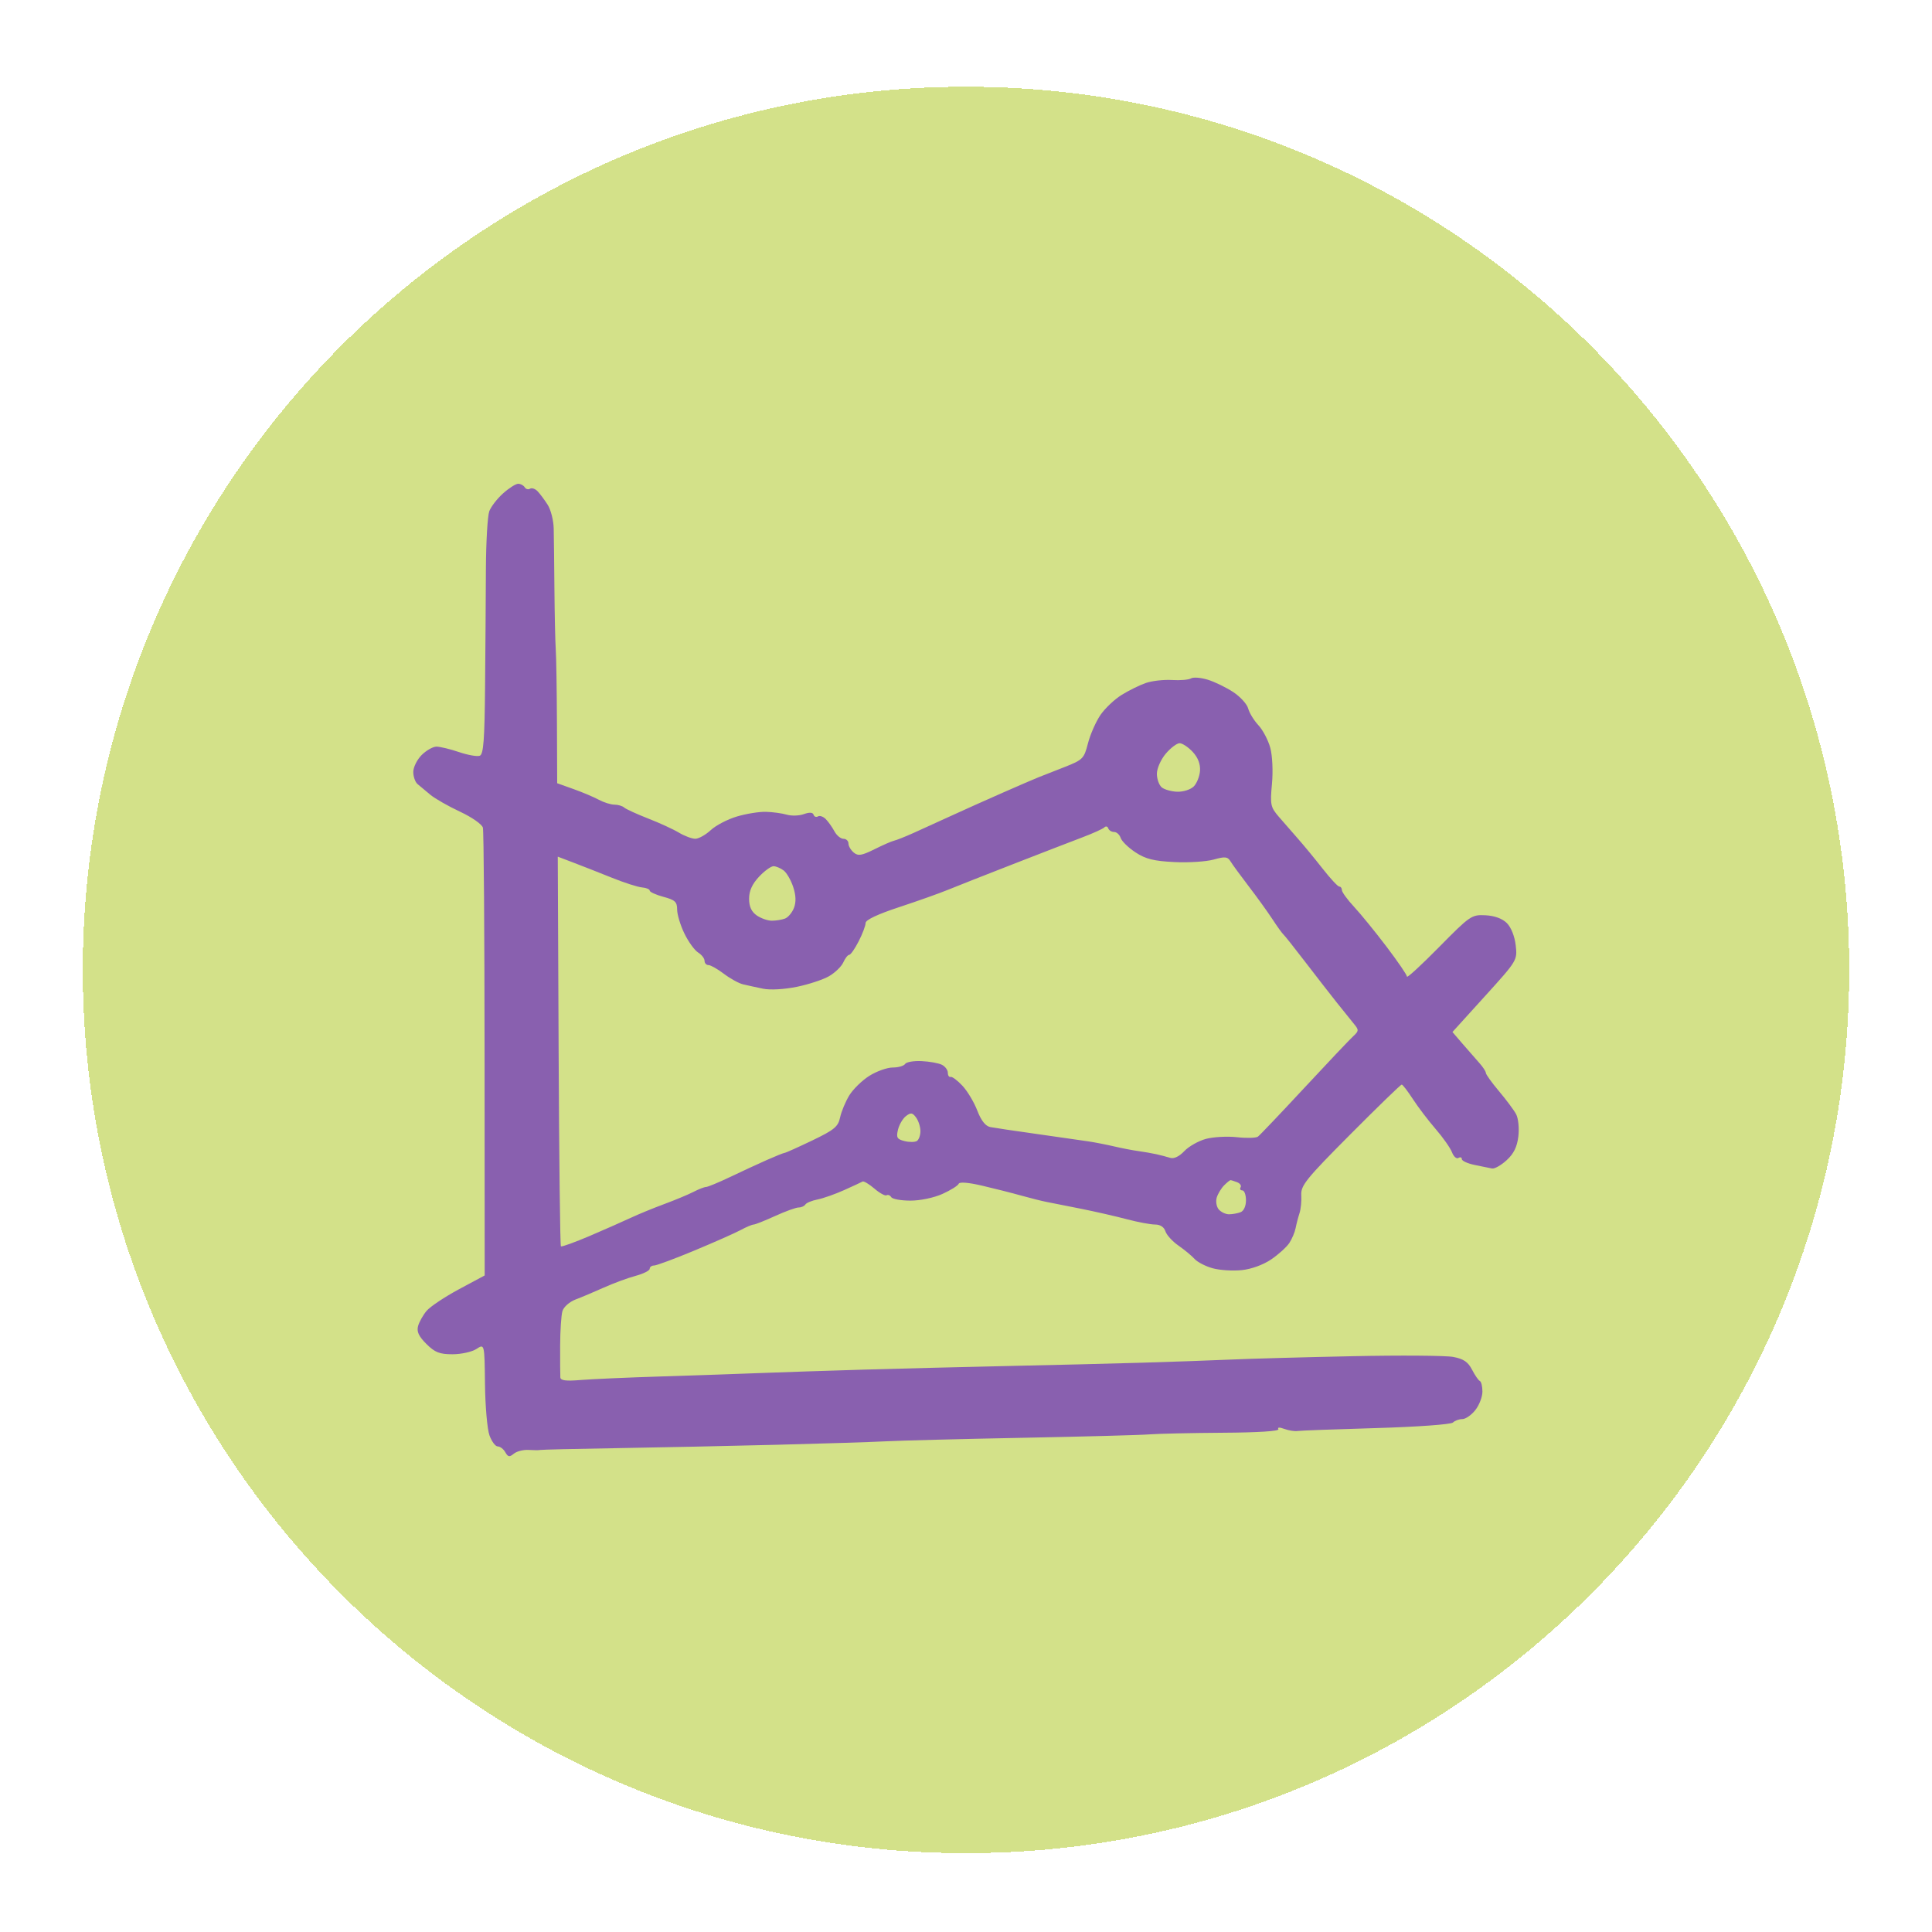
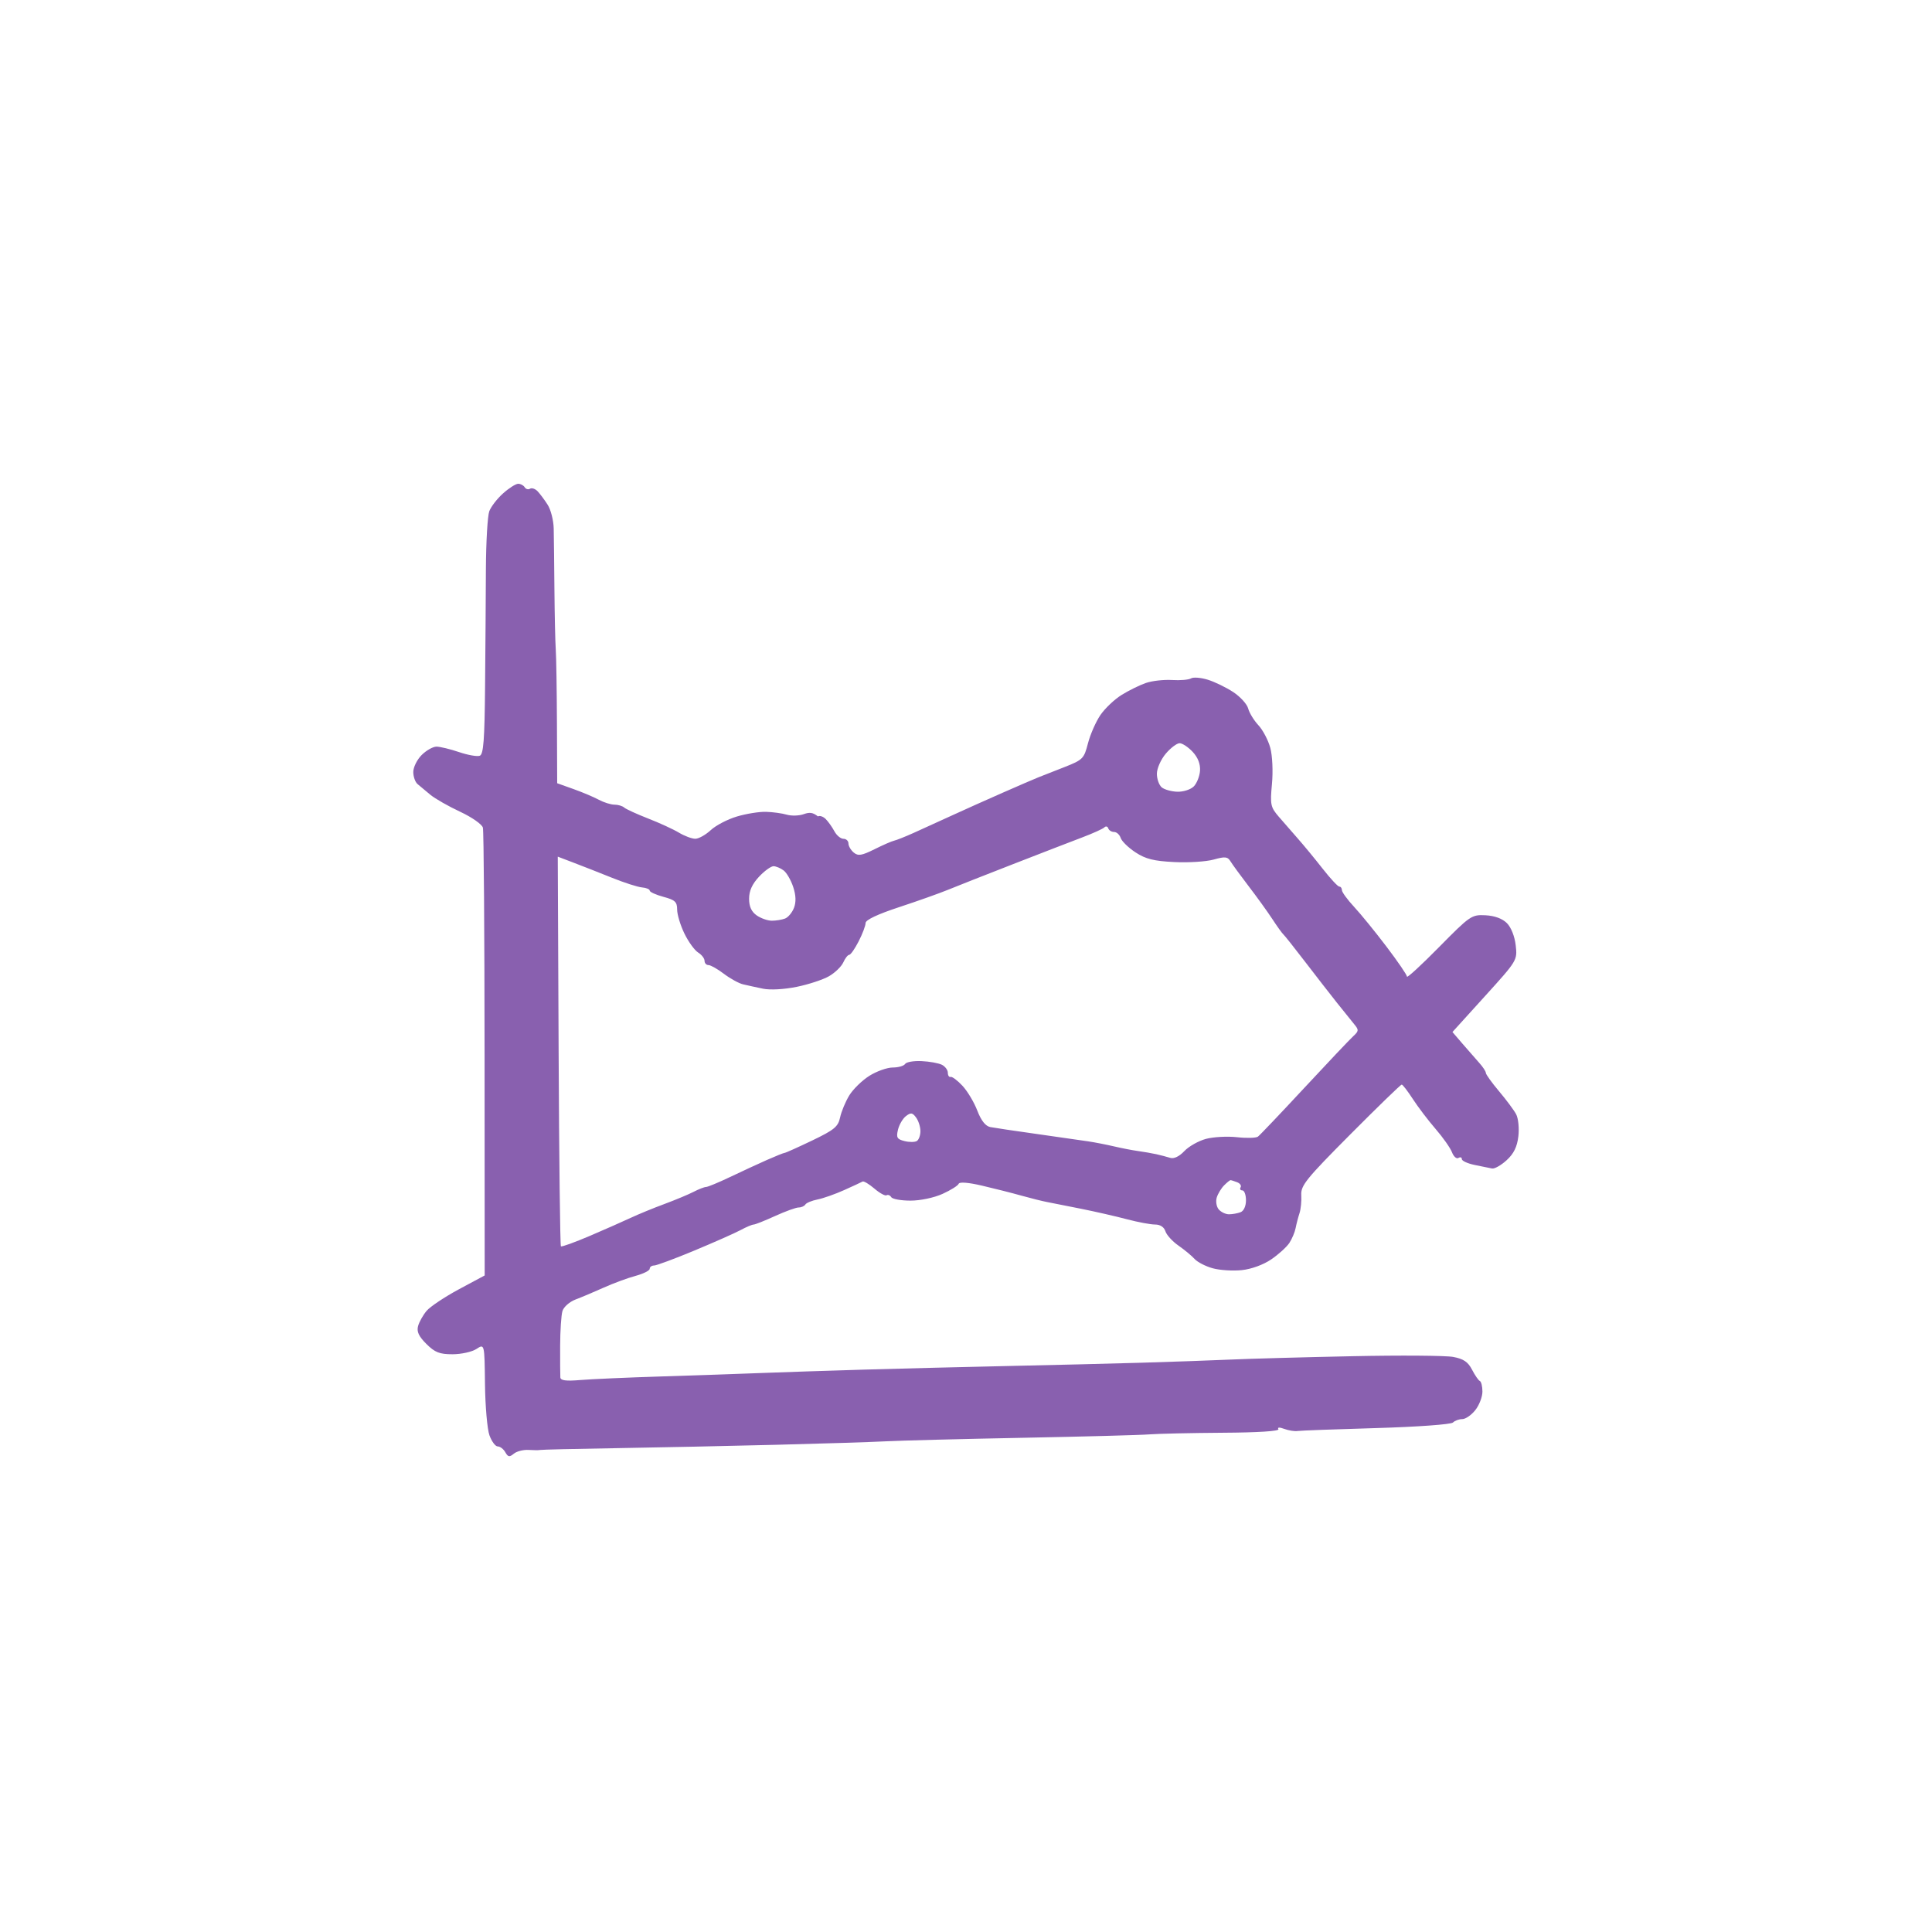
<svg xmlns="http://www.w3.org/2000/svg" width="70" height="70" viewBox="0 0 70 70" fill="none">
  <g filter="url(#filter0_d_188_62440)">
-     <path d="M3 34C3 16.327 17.327 2 35 2C52.673 2 67 16.327 67 34C67 51.673 52.673 66 35 66C17.327 66 3 51.673 3 34Z" fill="#D3E189" shape-rendering="crispEdges" />
-     <path fill-rule="evenodd" clip-rule="evenodd" d="M18.231 16.73C18.017 16.92 17.791 17.212 17.728 17.379C17.665 17.547 17.61 18.491 17.605 19.477C17.601 20.463 17.588 22.374 17.575 23.722C17.558 25.668 17.518 26.188 17.383 26.239C17.289 26.275 16.951 26.215 16.63 26.106C16.309 25.997 15.942 25.909 15.815 25.909C15.687 25.909 15.446 26.045 15.278 26.212C15.111 26.379 14.974 26.655 14.974 26.826C14.974 26.996 15.043 27.194 15.129 27.266C15.214 27.338 15.424 27.513 15.594 27.654C15.765 27.795 16.25 28.071 16.672 28.268C17.094 28.465 17.465 28.724 17.496 28.844C17.528 28.964 17.555 32.664 17.557 37.066L17.561 45.069L16.627 45.57C16.114 45.846 15.588 46.197 15.459 46.349C15.33 46.501 15.19 46.749 15.148 46.901C15.092 47.104 15.171 47.274 15.448 47.55C15.757 47.858 15.925 47.924 16.396 47.924C16.711 47.924 17.101 47.838 17.262 47.733C17.555 47.541 17.555 47.541 17.572 49.001C17.581 49.803 17.654 50.641 17.734 50.862C17.814 51.083 17.949 51.264 18.034 51.264C18.119 51.264 18.243 51.358 18.308 51.474C18.406 51.649 18.459 51.658 18.618 51.526C18.724 51.439 18.966 51.378 19.158 51.391C19.349 51.403 19.533 51.404 19.567 51.392C19.602 51.38 20.859 51.35 22.361 51.326C23.863 51.301 26.461 51.247 28.134 51.204C29.807 51.162 31.594 51.105 32.106 51.078C32.617 51.051 34.843 50.994 37.052 50.951C39.261 50.908 41.329 50.853 41.647 50.827C41.965 50.802 43.163 50.776 44.309 50.768C45.576 50.761 46.363 50.71 46.319 50.639C46.275 50.568 46.358 50.564 46.533 50.629C46.691 50.687 46.904 50.721 47.007 50.705C47.11 50.689 48.392 50.641 49.857 50.599C51.352 50.555 52.573 50.467 52.643 50.398C52.711 50.33 52.863 50.274 52.981 50.274C53.099 50.274 53.312 50.128 53.453 49.948C53.595 49.769 53.711 49.468 53.711 49.278C53.711 49.089 53.669 48.916 53.617 48.893C53.566 48.87 53.439 48.685 53.334 48.482C53.19 48.202 53.025 48.09 52.651 48.021C52.38 47.97 50.734 47.958 48.992 47.995C47.251 48.031 45.268 48.086 44.585 48.117C43.902 48.147 42.45 48.199 41.357 48.231C40.264 48.263 38.085 48.317 36.515 48.35C34.944 48.384 32.598 48.443 31.3 48.481C30.003 48.519 28.327 48.575 27.576 48.604C26.824 48.634 25.204 48.689 23.975 48.728C22.746 48.766 21.419 48.825 21.026 48.858C20.504 48.902 20.309 48.876 20.302 48.761C20.296 48.675 20.293 48.159 20.295 47.615C20.297 47.071 20.334 46.505 20.379 46.357C20.424 46.21 20.636 46.023 20.852 45.941C21.067 45.86 21.53 45.664 21.88 45.507C22.23 45.35 22.747 45.159 23.028 45.084C23.31 45.008 23.54 44.893 23.54 44.827C23.54 44.762 23.612 44.709 23.699 44.709C23.786 44.709 24.443 44.465 25.158 44.167C25.873 43.869 26.626 43.536 26.831 43.426C27.035 43.316 27.248 43.225 27.304 43.225C27.36 43.225 27.711 43.085 28.084 42.915C28.457 42.745 28.841 42.606 28.938 42.606C29.034 42.606 29.143 42.557 29.18 42.498C29.216 42.439 29.415 42.357 29.622 42.316C29.828 42.275 30.262 42.122 30.586 41.976C30.911 41.83 31.211 41.691 31.253 41.666C31.295 41.642 31.487 41.757 31.68 41.921C31.872 42.086 32.071 42.195 32.122 42.164C32.173 42.133 32.249 42.164 32.292 42.233C32.335 42.302 32.649 42.358 32.99 42.358C33.345 42.358 33.843 42.253 34.152 42.113C34.449 41.978 34.711 41.813 34.735 41.747C34.76 41.674 35.09 41.7 35.584 41.816C36.028 41.919 36.67 42.082 37.011 42.178C37.353 42.274 37.772 42.378 37.943 42.41C38.113 42.442 38.672 42.553 39.184 42.656C39.696 42.759 40.439 42.929 40.835 43.034C41.231 43.139 41.688 43.224 41.851 43.224C42.037 43.224 42.176 43.315 42.225 43.468C42.268 43.603 42.481 43.837 42.699 43.988C42.917 44.14 43.18 44.358 43.284 44.473C43.388 44.587 43.683 44.739 43.939 44.809C44.195 44.88 44.669 44.91 44.992 44.876C45.34 44.84 45.773 44.682 46.059 44.487C46.323 44.307 46.618 44.039 46.715 43.893C46.811 43.746 46.914 43.503 46.943 43.353C46.972 43.203 47.035 42.96 47.084 42.812C47.132 42.665 47.161 42.37 47.148 42.157C47.127 41.812 47.322 41.57 48.922 39.961C49.911 38.967 50.75 38.153 50.786 38.153C50.822 38.153 51.004 38.39 51.191 38.679C51.379 38.968 51.749 39.455 52.014 39.761C52.279 40.067 52.546 40.446 52.607 40.603C52.667 40.761 52.773 40.855 52.841 40.812C52.91 40.77 52.965 40.789 52.965 40.853C52.965 40.918 53.175 41.013 53.431 41.066C53.687 41.118 53.971 41.176 54.061 41.194C54.151 41.211 54.388 41.077 54.587 40.895C54.846 40.659 54.967 40.413 55.013 40.031C55.048 39.735 55.012 39.377 54.932 39.227C54.853 39.079 54.573 38.703 54.311 38.393C54.049 38.082 53.835 37.784 53.835 37.73C53.835 37.676 53.727 37.512 53.596 37.367C53.465 37.221 53.193 36.91 52.991 36.675L52.625 36.249L53.802 34.951C54.973 33.659 54.979 33.65 54.917 33.106C54.88 32.783 54.75 32.455 54.597 32.303C54.432 32.138 54.153 32.036 53.821 32.019C53.319 31.994 53.266 32.03 52.141 33.171C51.502 33.82 50.979 34.301 50.978 34.242C50.978 34.182 50.645 33.695 50.238 33.159C49.832 32.623 49.301 31.971 49.059 31.711C48.818 31.451 48.62 31.18 48.62 31.109C48.62 31.038 48.578 30.98 48.525 30.98C48.473 30.98 48.201 30.687 47.921 30.33C47.642 29.973 47.24 29.486 47.03 29.248C46.82 29.01 46.505 28.648 46.329 28.444C46.035 28.102 46.016 28.01 46.085 27.264C46.128 26.807 46.102 26.237 46.025 25.953C45.95 25.676 45.757 25.308 45.595 25.134C45.433 24.96 45.266 24.687 45.224 24.528C45.183 24.369 44.938 24.1 44.681 23.931C44.423 23.762 44.008 23.56 43.759 23.484C43.509 23.407 43.237 23.386 43.154 23.436C43.072 23.487 42.761 23.514 42.464 23.495C42.167 23.477 41.74 23.525 41.516 23.603C41.292 23.68 40.897 23.875 40.639 24.035C40.38 24.195 40.034 24.524 39.869 24.765C39.705 25.007 39.502 25.468 39.419 25.789C39.277 26.343 39.233 26.388 38.575 26.647C38.193 26.797 37.769 26.963 37.632 27.017C37.496 27.071 36.909 27.323 36.329 27.579C35.748 27.834 34.91 28.21 34.466 28.414C34.022 28.618 33.408 28.898 33.1 29.036C32.793 29.174 32.475 29.3 32.393 29.317C32.311 29.334 31.992 29.473 31.684 29.627C31.221 29.857 31.091 29.878 30.933 29.747C30.828 29.66 30.741 29.512 30.741 29.418C30.741 29.325 30.66 29.248 30.56 29.248C30.46 29.248 30.311 29.124 30.23 28.972C30.148 28.82 30.007 28.622 29.916 28.531C29.825 28.441 29.699 28.398 29.636 28.437C29.573 28.476 29.501 28.448 29.477 28.375C29.448 28.288 29.328 28.281 29.125 28.354C28.956 28.415 28.677 28.424 28.507 28.374C28.336 28.324 27.997 28.278 27.753 28.271C27.51 28.264 27.035 28.34 26.698 28.441C26.361 28.541 25.934 28.764 25.75 28.936C25.565 29.107 25.313 29.248 25.191 29.247C25.068 29.247 24.801 29.147 24.596 29.024C24.391 28.901 23.888 28.67 23.478 28.511C23.069 28.351 22.68 28.173 22.616 28.116C22.551 28.058 22.392 28.011 22.262 28.011C22.133 28.011 21.878 27.931 21.697 27.834C21.516 27.736 21.102 27.561 20.778 27.446L20.188 27.235L20.179 25.057C20.174 23.858 20.155 22.656 20.136 22.384C20.117 22.111 20.096 21.137 20.088 20.219C20.08 19.301 20.069 18.306 20.062 18.009C20.056 17.712 19.957 17.323 19.842 17.144C19.727 16.964 19.563 16.745 19.477 16.655C19.391 16.566 19.269 16.525 19.204 16.564C19.14 16.604 19.053 16.58 19.01 16.51C18.967 16.441 18.862 16.385 18.775 16.385C18.689 16.385 18.444 16.54 18.231 16.73ZM43.213 26.098C43.404 26.304 43.495 26.539 43.479 26.782C43.465 26.985 43.362 27.242 43.25 27.353C43.139 27.464 42.873 27.549 42.659 27.543C42.446 27.537 42.191 27.466 42.093 27.386C41.996 27.305 41.916 27.083 41.916 26.892C41.916 26.7 42.059 26.377 42.237 26.165C42.414 25.956 42.64 25.785 42.74 25.785C42.839 25.785 43.052 25.926 43.213 26.098ZM40.366 29.001C40.458 29.001 40.565 29.098 40.604 29.217C40.643 29.336 40.884 29.571 41.14 29.739C41.506 29.98 41.805 30.055 42.545 30.091C43.061 30.117 43.704 30.076 43.972 30.001C44.389 29.884 44.479 29.894 44.585 30.068C44.653 30.18 44.949 30.584 45.241 30.966C45.534 31.348 45.919 31.882 46.098 32.154C46.276 32.427 46.456 32.677 46.498 32.711C46.539 32.745 46.893 33.19 47.284 33.701C47.675 34.211 48.194 34.879 48.437 35.185C48.68 35.491 48.964 35.843 49.067 35.968C49.237 36.172 49.233 36.215 49.031 36.401C48.907 36.514 48.108 37.358 47.254 38.277C46.401 39.195 45.647 39.988 45.578 40.039C45.51 40.09 45.169 40.099 44.82 40.06C44.471 40.021 43.965 40.049 43.694 40.121C43.424 40.194 43.071 40.393 42.909 40.565C42.727 40.758 42.533 40.851 42.399 40.808C42.281 40.771 42.053 40.712 41.895 40.676C41.735 40.641 41.438 40.589 41.233 40.561C41.028 40.533 40.637 40.457 40.364 40.393C40.09 40.329 39.672 40.247 39.432 40.211C39.194 40.175 38.355 40.055 37.57 39.944C36.785 39.834 36.025 39.721 35.881 39.693C35.706 39.659 35.549 39.459 35.409 39.095C35.294 38.794 35.052 38.39 34.871 38.196C34.69 38.002 34.497 37.858 34.442 37.875C34.387 37.892 34.342 37.824 34.342 37.725C34.342 37.625 34.244 37.495 34.125 37.435C34.005 37.376 33.675 37.316 33.39 37.303C33.105 37.289 32.837 37.336 32.793 37.407C32.749 37.477 32.548 37.535 32.346 37.535C32.144 37.535 31.763 37.67 31.499 37.836C31.235 38.002 30.907 38.322 30.77 38.547C30.633 38.773 30.483 39.132 30.438 39.346C30.366 39.681 30.228 39.795 29.424 40.181C28.912 40.426 28.465 40.627 28.431 40.627C28.397 40.627 28.107 40.743 27.786 40.885C27.465 41.027 26.863 41.306 26.448 41.504C26.033 41.702 25.642 41.864 25.579 41.864C25.516 41.865 25.316 41.943 25.134 42.037C24.952 42.132 24.477 42.33 24.079 42.478C23.68 42.625 23.131 42.851 22.858 42.979C22.584 43.107 21.914 43.403 21.368 43.637C20.821 43.87 20.351 44.04 20.323 44.014C20.294 43.987 20.257 40.8 20.24 36.931L20.209 29.895L20.788 30.116C21.107 30.237 21.731 30.482 22.175 30.661C22.619 30.84 23.107 30.997 23.261 31.01C23.415 31.023 23.54 31.075 23.54 31.125C23.54 31.176 23.764 31.277 24.037 31.351C24.458 31.463 24.534 31.534 24.534 31.811C24.534 31.991 24.652 32.382 24.797 32.68C24.942 32.979 25.166 33.288 25.294 33.368C25.422 33.447 25.527 33.583 25.527 33.669C25.527 33.754 25.591 33.824 25.671 33.824C25.749 33.824 26.001 33.967 26.23 34.141C26.46 34.315 26.772 34.487 26.925 34.522C27.078 34.558 27.401 34.629 27.643 34.679C27.9 34.733 28.409 34.705 28.863 34.613C29.292 34.526 29.82 34.352 30.037 34.227C30.254 34.102 30.486 33.877 30.554 33.727C30.621 33.576 30.718 33.453 30.768 33.453C30.819 33.453 30.973 33.233 31.111 32.963C31.249 32.694 31.362 32.395 31.362 32.299C31.362 32.187 31.801 31.98 32.573 31.726C33.239 31.507 34.035 31.224 34.342 31.098C34.649 30.972 35.711 30.553 36.701 30.168C37.691 29.782 38.819 29.346 39.208 29.199C39.597 29.052 39.959 28.888 40.013 28.835C40.066 28.781 40.13 28.797 40.154 28.869C40.178 28.941 40.273 29.001 40.366 29.001ZM28.394 30.396C28.503 30.479 28.658 30.747 28.739 30.993C28.839 31.293 28.848 31.54 28.768 31.749C28.703 31.919 28.557 32.094 28.444 32.138C28.331 32.181 28.115 32.216 27.965 32.216C27.816 32.216 27.569 32.13 27.417 32.024C27.226 31.89 27.141 31.705 27.141 31.419C27.141 31.134 27.253 30.887 27.501 30.622C27.699 30.41 27.937 30.239 28.029 30.241C28.121 30.244 28.285 30.313 28.394 30.396ZM33.349 39.839C33.349 39.992 33.29 40.154 33.218 40.198C33.145 40.243 32.944 40.244 32.771 40.2C32.501 40.133 32.467 40.073 32.536 39.787C32.581 39.602 32.712 39.38 32.827 39.293C33.001 39.16 33.061 39.169 33.192 39.348C33.278 39.465 33.349 39.686 33.349 39.839ZM44.822 41.691C44.93 41.732 44.987 41.816 44.949 41.877C44.912 41.938 44.94 41.987 45.012 41.987C45.084 41.987 45.144 42.148 45.144 42.345C45.144 42.557 45.064 42.734 44.947 42.778C44.839 42.819 44.651 42.853 44.528 42.853C44.405 42.853 44.238 42.772 44.155 42.674C44.073 42.575 44.042 42.38 44.086 42.242C44.13 42.103 44.251 41.905 44.354 41.803C44.456 41.7 44.56 41.616 44.584 41.616C44.607 41.616 44.715 41.65 44.822 41.691Z" fill="#8960AF" />
+     <path fill-rule="evenodd" clip-rule="evenodd" d="M18.231 16.73C18.017 16.92 17.791 17.212 17.728 17.379C17.665 17.547 17.61 18.491 17.605 19.477C17.601 20.463 17.588 22.374 17.575 23.722C17.558 25.668 17.518 26.188 17.383 26.239C17.289 26.275 16.951 26.215 16.63 26.106C16.309 25.997 15.942 25.909 15.815 25.909C15.687 25.909 15.446 26.045 15.278 26.212C15.111 26.379 14.974 26.655 14.974 26.826C14.974 26.996 15.043 27.194 15.129 27.266C15.214 27.338 15.424 27.513 15.594 27.654C15.765 27.795 16.25 28.071 16.672 28.268C17.094 28.465 17.465 28.724 17.496 28.844C17.528 28.964 17.555 32.664 17.557 37.066L17.561 45.069L16.627 45.57C16.114 45.846 15.588 46.197 15.459 46.349C15.33 46.501 15.19 46.749 15.148 46.901C15.092 47.104 15.171 47.274 15.448 47.55C15.757 47.858 15.925 47.924 16.396 47.924C16.711 47.924 17.101 47.838 17.262 47.733C17.555 47.541 17.555 47.541 17.572 49.001C17.581 49.803 17.654 50.641 17.734 50.862C17.814 51.083 17.949 51.264 18.034 51.264C18.119 51.264 18.243 51.358 18.308 51.474C18.406 51.649 18.459 51.658 18.618 51.526C18.724 51.439 18.966 51.378 19.158 51.391C19.349 51.403 19.533 51.404 19.567 51.392C19.602 51.38 20.859 51.35 22.361 51.326C23.863 51.301 26.461 51.247 28.134 51.204C29.807 51.162 31.594 51.105 32.106 51.078C32.617 51.051 34.843 50.994 37.052 50.951C39.261 50.908 41.329 50.853 41.647 50.827C41.965 50.802 43.163 50.776 44.309 50.768C45.576 50.761 46.363 50.71 46.319 50.639C46.275 50.568 46.358 50.564 46.533 50.629C46.691 50.687 46.904 50.721 47.007 50.705C47.11 50.689 48.392 50.641 49.857 50.599C51.352 50.555 52.573 50.467 52.643 50.398C52.711 50.33 52.863 50.274 52.981 50.274C53.099 50.274 53.312 50.128 53.453 49.948C53.595 49.769 53.711 49.468 53.711 49.278C53.711 49.089 53.669 48.916 53.617 48.893C53.566 48.87 53.439 48.685 53.334 48.482C53.19 48.202 53.025 48.09 52.651 48.021C52.38 47.97 50.734 47.958 48.992 47.995C47.251 48.031 45.268 48.086 44.585 48.117C43.902 48.147 42.45 48.199 41.357 48.231C40.264 48.263 38.085 48.317 36.515 48.35C34.944 48.384 32.598 48.443 31.3 48.481C30.003 48.519 28.327 48.575 27.576 48.604C26.824 48.634 25.204 48.689 23.975 48.728C22.746 48.766 21.419 48.825 21.026 48.858C20.504 48.902 20.309 48.876 20.302 48.761C20.296 48.675 20.293 48.159 20.295 47.615C20.297 47.071 20.334 46.505 20.379 46.357C20.424 46.21 20.636 46.023 20.852 45.941C21.067 45.86 21.53 45.664 21.88 45.507C22.23 45.35 22.747 45.159 23.028 45.084C23.31 45.008 23.54 44.893 23.54 44.827C23.54 44.762 23.612 44.709 23.699 44.709C23.786 44.709 24.443 44.465 25.158 44.167C25.873 43.869 26.626 43.536 26.831 43.426C27.035 43.316 27.248 43.225 27.304 43.225C27.36 43.225 27.711 43.085 28.084 42.915C28.457 42.745 28.841 42.606 28.938 42.606C29.034 42.606 29.143 42.557 29.18 42.498C29.216 42.439 29.415 42.357 29.622 42.316C29.828 42.275 30.262 42.122 30.586 41.976C30.911 41.83 31.211 41.691 31.253 41.666C31.295 41.642 31.487 41.757 31.68 41.921C31.872 42.086 32.071 42.195 32.122 42.164C32.173 42.133 32.249 42.164 32.292 42.233C32.335 42.302 32.649 42.358 32.99 42.358C33.345 42.358 33.843 42.253 34.152 42.113C34.449 41.978 34.711 41.813 34.735 41.747C34.76 41.674 35.09 41.7 35.584 41.816C36.028 41.919 36.67 42.082 37.011 42.178C37.353 42.274 37.772 42.378 37.943 42.41C38.113 42.442 38.672 42.553 39.184 42.656C39.696 42.759 40.439 42.929 40.835 43.034C41.231 43.139 41.688 43.224 41.851 43.224C42.037 43.224 42.176 43.315 42.225 43.468C42.268 43.603 42.481 43.837 42.699 43.988C42.917 44.14 43.18 44.358 43.284 44.473C43.388 44.587 43.683 44.739 43.939 44.809C44.195 44.88 44.669 44.91 44.992 44.876C45.34 44.84 45.773 44.682 46.059 44.487C46.323 44.307 46.618 44.039 46.715 43.893C46.811 43.746 46.914 43.503 46.943 43.353C46.972 43.203 47.035 42.96 47.084 42.812C47.132 42.665 47.161 42.37 47.148 42.157C47.127 41.812 47.322 41.57 48.922 39.961C49.911 38.967 50.75 38.153 50.786 38.153C50.822 38.153 51.004 38.39 51.191 38.679C51.379 38.968 51.749 39.455 52.014 39.761C52.279 40.067 52.546 40.446 52.607 40.603C52.667 40.761 52.773 40.855 52.841 40.812C52.91 40.77 52.965 40.789 52.965 40.853C52.965 40.918 53.175 41.013 53.431 41.066C53.687 41.118 53.971 41.176 54.061 41.194C54.151 41.211 54.388 41.077 54.587 40.895C54.846 40.659 54.967 40.413 55.013 40.031C55.048 39.735 55.012 39.377 54.932 39.227C54.853 39.079 54.573 38.703 54.311 38.393C54.049 38.082 53.835 37.784 53.835 37.73C53.835 37.676 53.727 37.512 53.596 37.367C53.465 37.221 53.193 36.91 52.991 36.675L52.625 36.249L53.802 34.951C54.973 33.659 54.979 33.65 54.917 33.106C54.88 32.783 54.75 32.455 54.597 32.303C54.432 32.138 54.153 32.036 53.821 32.019C53.319 31.994 53.266 32.03 52.141 33.171C51.502 33.82 50.979 34.301 50.978 34.242C50.978 34.182 50.645 33.695 50.238 33.159C49.832 32.623 49.301 31.971 49.059 31.711C48.818 31.451 48.62 31.18 48.62 31.109C48.62 31.038 48.578 30.98 48.525 30.98C48.473 30.98 48.201 30.687 47.921 30.33C47.642 29.973 47.24 29.486 47.03 29.248C46.82 29.01 46.505 28.648 46.329 28.444C46.035 28.102 46.016 28.01 46.085 27.264C46.128 26.807 46.102 26.237 46.025 25.953C45.95 25.676 45.757 25.308 45.595 25.134C45.433 24.96 45.266 24.687 45.224 24.528C45.183 24.369 44.938 24.1 44.681 23.931C44.423 23.762 44.008 23.56 43.759 23.484C43.509 23.407 43.237 23.386 43.154 23.436C43.072 23.487 42.761 23.514 42.464 23.495C42.167 23.477 41.74 23.525 41.516 23.603C41.292 23.68 40.897 23.875 40.639 24.035C40.38 24.195 40.034 24.524 39.869 24.765C39.705 25.007 39.502 25.468 39.419 25.789C39.277 26.343 39.233 26.388 38.575 26.647C38.193 26.797 37.769 26.963 37.632 27.017C37.496 27.071 36.909 27.323 36.329 27.579C35.748 27.834 34.91 28.21 34.466 28.414C34.022 28.618 33.408 28.898 33.1 29.036C32.793 29.174 32.475 29.3 32.393 29.317C32.311 29.334 31.992 29.473 31.684 29.627C31.221 29.857 31.091 29.878 30.933 29.747C30.828 29.66 30.741 29.512 30.741 29.418C30.741 29.325 30.66 29.248 30.56 29.248C30.46 29.248 30.311 29.124 30.23 28.972C30.148 28.82 30.007 28.622 29.916 28.531C29.825 28.441 29.699 28.398 29.636 28.437C29.448 28.288 29.328 28.281 29.125 28.354C28.956 28.415 28.677 28.424 28.507 28.374C28.336 28.324 27.997 28.278 27.753 28.271C27.51 28.264 27.035 28.34 26.698 28.441C26.361 28.541 25.934 28.764 25.75 28.936C25.565 29.107 25.313 29.248 25.191 29.247C25.068 29.247 24.801 29.147 24.596 29.024C24.391 28.901 23.888 28.67 23.478 28.511C23.069 28.351 22.68 28.173 22.616 28.116C22.551 28.058 22.392 28.011 22.262 28.011C22.133 28.011 21.878 27.931 21.697 27.834C21.516 27.736 21.102 27.561 20.778 27.446L20.188 27.235L20.179 25.057C20.174 23.858 20.155 22.656 20.136 22.384C20.117 22.111 20.096 21.137 20.088 20.219C20.08 19.301 20.069 18.306 20.062 18.009C20.056 17.712 19.957 17.323 19.842 17.144C19.727 16.964 19.563 16.745 19.477 16.655C19.391 16.566 19.269 16.525 19.204 16.564C19.14 16.604 19.053 16.58 19.01 16.51C18.967 16.441 18.862 16.385 18.775 16.385C18.689 16.385 18.444 16.54 18.231 16.73ZM43.213 26.098C43.404 26.304 43.495 26.539 43.479 26.782C43.465 26.985 43.362 27.242 43.25 27.353C43.139 27.464 42.873 27.549 42.659 27.543C42.446 27.537 42.191 27.466 42.093 27.386C41.996 27.305 41.916 27.083 41.916 26.892C41.916 26.7 42.059 26.377 42.237 26.165C42.414 25.956 42.64 25.785 42.74 25.785C42.839 25.785 43.052 25.926 43.213 26.098ZM40.366 29.001C40.458 29.001 40.565 29.098 40.604 29.217C40.643 29.336 40.884 29.571 41.14 29.739C41.506 29.98 41.805 30.055 42.545 30.091C43.061 30.117 43.704 30.076 43.972 30.001C44.389 29.884 44.479 29.894 44.585 30.068C44.653 30.18 44.949 30.584 45.241 30.966C45.534 31.348 45.919 31.882 46.098 32.154C46.276 32.427 46.456 32.677 46.498 32.711C46.539 32.745 46.893 33.19 47.284 33.701C47.675 34.211 48.194 34.879 48.437 35.185C48.68 35.491 48.964 35.843 49.067 35.968C49.237 36.172 49.233 36.215 49.031 36.401C48.907 36.514 48.108 37.358 47.254 38.277C46.401 39.195 45.647 39.988 45.578 40.039C45.51 40.09 45.169 40.099 44.82 40.06C44.471 40.021 43.965 40.049 43.694 40.121C43.424 40.194 43.071 40.393 42.909 40.565C42.727 40.758 42.533 40.851 42.399 40.808C42.281 40.771 42.053 40.712 41.895 40.676C41.735 40.641 41.438 40.589 41.233 40.561C41.028 40.533 40.637 40.457 40.364 40.393C40.09 40.329 39.672 40.247 39.432 40.211C39.194 40.175 38.355 40.055 37.57 39.944C36.785 39.834 36.025 39.721 35.881 39.693C35.706 39.659 35.549 39.459 35.409 39.095C35.294 38.794 35.052 38.39 34.871 38.196C34.69 38.002 34.497 37.858 34.442 37.875C34.387 37.892 34.342 37.824 34.342 37.725C34.342 37.625 34.244 37.495 34.125 37.435C34.005 37.376 33.675 37.316 33.39 37.303C33.105 37.289 32.837 37.336 32.793 37.407C32.749 37.477 32.548 37.535 32.346 37.535C32.144 37.535 31.763 37.67 31.499 37.836C31.235 38.002 30.907 38.322 30.77 38.547C30.633 38.773 30.483 39.132 30.438 39.346C30.366 39.681 30.228 39.795 29.424 40.181C28.912 40.426 28.465 40.627 28.431 40.627C28.397 40.627 28.107 40.743 27.786 40.885C27.465 41.027 26.863 41.306 26.448 41.504C26.033 41.702 25.642 41.864 25.579 41.864C25.516 41.865 25.316 41.943 25.134 42.037C24.952 42.132 24.477 42.33 24.079 42.478C23.68 42.625 23.131 42.851 22.858 42.979C22.584 43.107 21.914 43.403 21.368 43.637C20.821 43.87 20.351 44.04 20.323 44.014C20.294 43.987 20.257 40.8 20.24 36.931L20.209 29.895L20.788 30.116C21.107 30.237 21.731 30.482 22.175 30.661C22.619 30.84 23.107 30.997 23.261 31.01C23.415 31.023 23.54 31.075 23.54 31.125C23.54 31.176 23.764 31.277 24.037 31.351C24.458 31.463 24.534 31.534 24.534 31.811C24.534 31.991 24.652 32.382 24.797 32.68C24.942 32.979 25.166 33.288 25.294 33.368C25.422 33.447 25.527 33.583 25.527 33.669C25.527 33.754 25.591 33.824 25.671 33.824C25.749 33.824 26.001 33.967 26.23 34.141C26.46 34.315 26.772 34.487 26.925 34.522C27.078 34.558 27.401 34.629 27.643 34.679C27.9 34.733 28.409 34.705 28.863 34.613C29.292 34.526 29.82 34.352 30.037 34.227C30.254 34.102 30.486 33.877 30.554 33.727C30.621 33.576 30.718 33.453 30.768 33.453C30.819 33.453 30.973 33.233 31.111 32.963C31.249 32.694 31.362 32.395 31.362 32.299C31.362 32.187 31.801 31.98 32.573 31.726C33.239 31.507 34.035 31.224 34.342 31.098C34.649 30.972 35.711 30.553 36.701 30.168C37.691 29.782 38.819 29.346 39.208 29.199C39.597 29.052 39.959 28.888 40.013 28.835C40.066 28.781 40.13 28.797 40.154 28.869C40.178 28.941 40.273 29.001 40.366 29.001ZM28.394 30.396C28.503 30.479 28.658 30.747 28.739 30.993C28.839 31.293 28.848 31.54 28.768 31.749C28.703 31.919 28.557 32.094 28.444 32.138C28.331 32.181 28.115 32.216 27.965 32.216C27.816 32.216 27.569 32.13 27.417 32.024C27.226 31.89 27.141 31.705 27.141 31.419C27.141 31.134 27.253 30.887 27.501 30.622C27.699 30.41 27.937 30.239 28.029 30.241C28.121 30.244 28.285 30.313 28.394 30.396ZM33.349 39.839C33.349 39.992 33.29 40.154 33.218 40.198C33.145 40.243 32.944 40.244 32.771 40.2C32.501 40.133 32.467 40.073 32.536 39.787C32.581 39.602 32.712 39.38 32.827 39.293C33.001 39.16 33.061 39.169 33.192 39.348C33.278 39.465 33.349 39.686 33.349 39.839ZM44.822 41.691C44.93 41.732 44.987 41.816 44.949 41.877C44.912 41.938 44.94 41.987 45.012 41.987C45.084 41.987 45.144 42.148 45.144 42.345C45.144 42.557 45.064 42.734 44.947 42.778C44.839 42.819 44.651 42.853 44.528 42.853C44.405 42.853 44.238 42.772 44.155 42.674C44.073 42.575 44.042 42.38 44.086 42.242C44.13 42.103 44.251 41.905 44.354 41.803C44.456 41.7 44.56 41.616 44.584 41.616C44.607 41.616 44.715 41.65 44.822 41.691Z" fill="#8960AF" />
  </g>
  <defs>
    <filter id="filter0_d_188_62440" x="0.714" y="0.857" width="68.571" height="68.571" filterUnits="userSpaceOnUse" color-interpolation-filters="sRGB">
      <feFlood flood-opacity="0" result="BackgroundImageFix" />
      <feColorMatrix in="SourceAlpha" type="matrix" values="0 0 0 0 0 0 0 0 0 0 0 0 0 0 0 0 0 0 127 0" result="hardAlpha" />
      <feOffset dy="1.143" />
      <feGaussianBlur stdDeviation="1.143" />
      <feComposite in2="hardAlpha" operator="out" />
      <feColorMatrix type="matrix" values="0 0 0 0 0.063 0 0 0 0 0.094 0 0 0 0 0.157 0 0 0 0.04 0" />
      <feBlend mode="normal" in2="BackgroundImageFix" result="effect1_dropShadow_188_62440" />
      <feBlend mode="normal" in="SourceGraphic" in2="effect1_dropShadow_188_62440" result="shape" />
    </filter>
  </defs>
</svg>